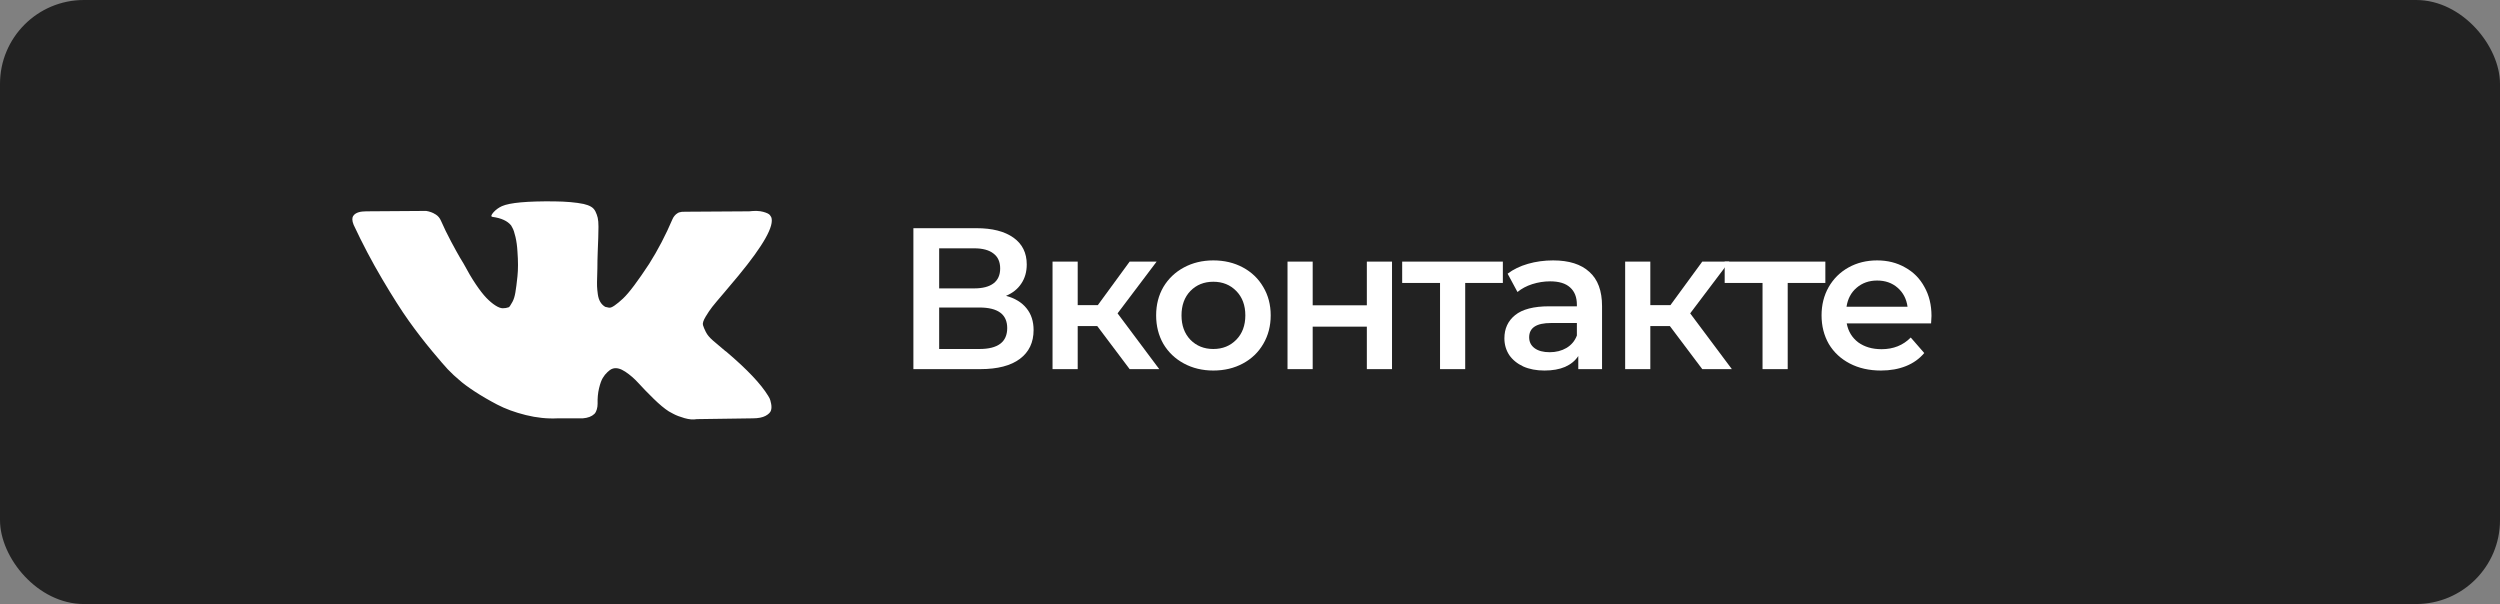
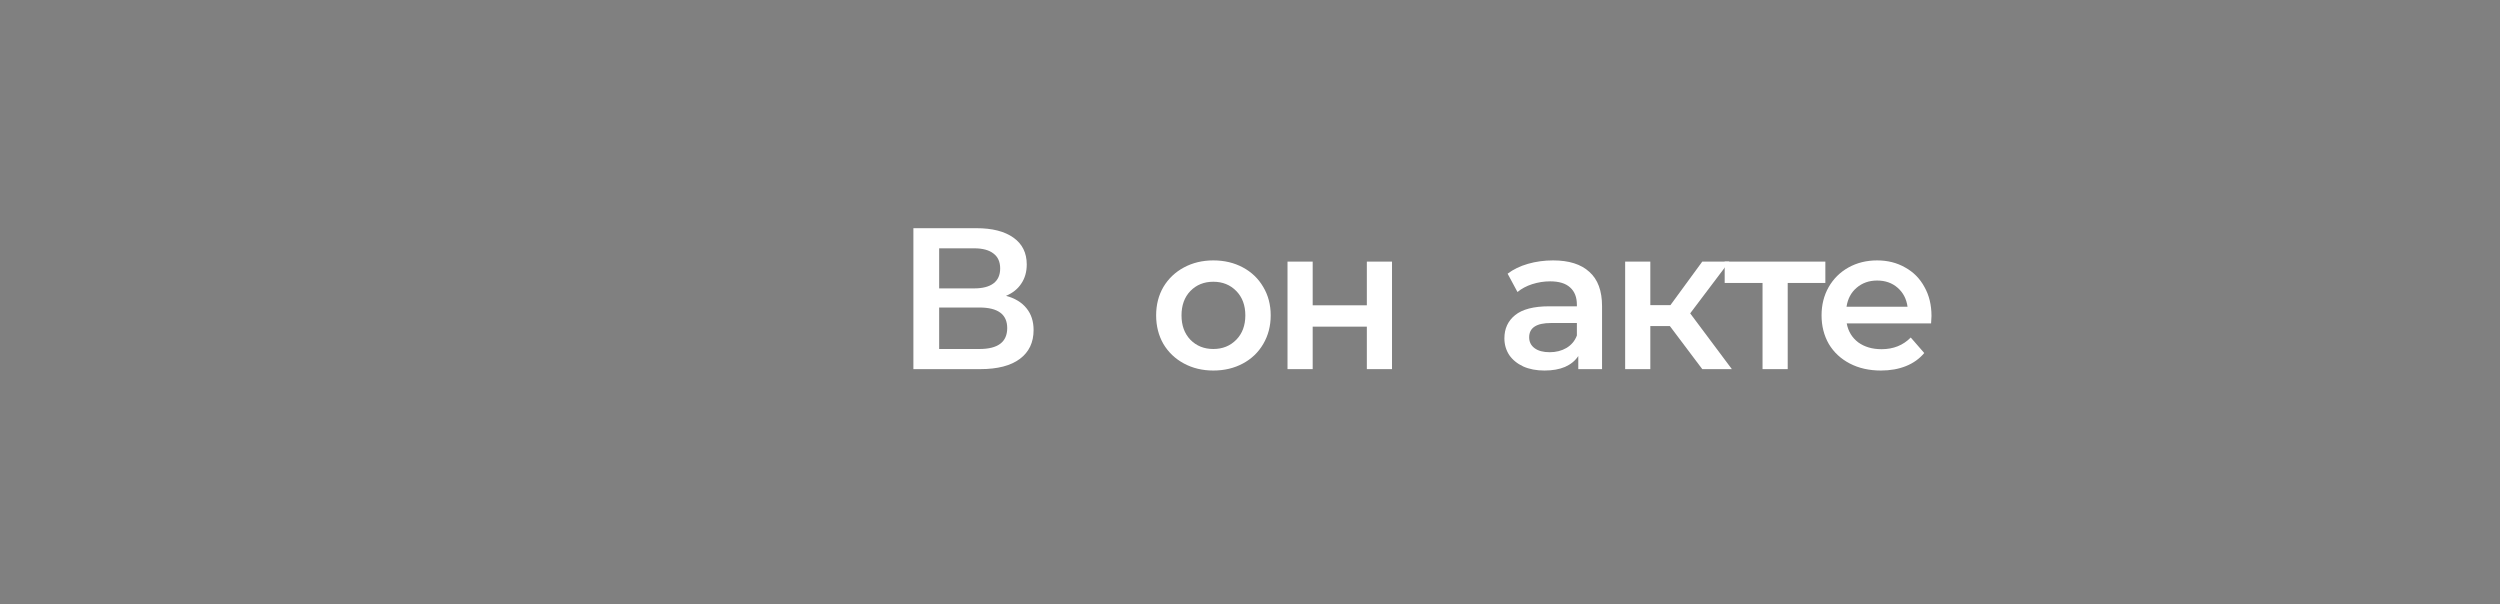
<svg xmlns="http://www.w3.org/2000/svg" width="149" height="36" viewBox="0 0 149 36" fill="none">
  <rect x="0" y="0" width="149" height="36" fill="#808080" stroke="none" />
-   <rect width="149" height="36" rx="5" fill="#222222" />
  <path d="M59.958 17.632C60.494 17.776 60.902 18.024 61.182 18.376C61.462 18.72 61.602 19.152 61.602 19.672C61.602 20.408 61.33 20.98 60.786 21.388C60.242 21.796 59.454 22 58.422 22H54.438V13.6H58.194C59.138 13.6 59.874 13.788 60.402 14.164C60.93 14.54 61.194 15.072 61.194 15.76C61.194 16.2 61.086 16.58 60.87 16.9C60.662 17.22 60.358 17.464 59.958 17.632ZM55.974 17.188H58.062C58.566 17.188 58.95 17.088 59.214 16.888C59.478 16.688 59.61 16.392 59.61 16C59.61 15.608 59.478 15.312 59.214 15.112C58.95 14.904 58.566 14.8 58.062 14.8H55.974V17.188ZM58.374 20.8C59.478 20.8 60.03 20.384 60.03 19.552C60.03 18.736 59.478 18.328 58.374 18.328H55.974V20.8H58.374Z" fill="white" />
-   <path d="M65.395 19.432H64.231V22H62.731V15.592H64.231V18.184H65.431L67.327 15.592H68.935L66.607 18.676L69.091 22H67.327L65.395 19.432Z" fill="white" />
  <path d="M72.314 22.084C71.666 22.084 71.082 21.944 70.562 21.664C70.042 21.384 69.634 20.996 69.338 20.5C69.05 19.996 68.906 19.428 68.906 18.796C68.906 18.164 69.05 17.6 69.338 17.104C69.634 16.608 70.042 16.22 70.562 15.94C71.082 15.66 71.666 15.52 72.314 15.52C72.97 15.52 73.558 15.66 74.078 15.94C74.598 16.22 75.002 16.608 75.29 17.104C75.586 17.6 75.734 18.164 75.734 18.796C75.734 19.428 75.586 19.996 75.29 20.5C75.002 20.996 74.598 21.384 74.078 21.664C73.558 21.944 72.97 22.084 72.314 22.084ZM72.314 20.8C72.866 20.8 73.322 20.616 73.682 20.248C74.042 19.88 74.222 19.396 74.222 18.796C74.222 18.196 74.042 17.712 73.682 17.344C73.322 16.976 72.866 16.792 72.314 16.792C71.762 16.792 71.306 16.976 70.946 17.344C70.594 17.712 70.418 18.196 70.418 18.796C70.418 19.396 70.594 19.88 70.946 20.248C71.306 20.616 71.762 20.8 72.314 20.8Z" fill="white" />
  <path d="M76.736 15.592H78.236V18.196H81.464V15.592H82.964V22H81.464V19.468H78.236V22H76.736V15.592Z" fill="white" />
-   <path d="M89.57 16.864H87.326V22H85.826V16.864H83.57V15.592H89.57V16.864Z" fill="white" />
  <path d="M92.566 15.52C93.51 15.52 94.23 15.748 94.726 16.204C95.23 16.652 95.482 17.332 95.482 18.244V22H94.066V21.22C93.882 21.5 93.618 21.716 93.274 21.868C92.938 22.012 92.53 22.084 92.05 22.084C91.57 22.084 91.15 22.004 90.79 21.844C90.43 21.676 90.15 21.448 89.95 21.16C89.758 20.864 89.662 20.532 89.662 20.164C89.662 19.588 89.874 19.128 90.298 18.784C90.73 18.432 91.406 18.256 92.326 18.256H93.982V18.16C93.982 17.712 93.846 17.368 93.574 17.128C93.31 16.888 92.914 16.768 92.386 16.768C92.026 16.768 91.67 16.824 91.318 16.936C90.974 17.048 90.682 17.204 90.442 17.404L89.854 16.312C90.19 16.056 90.594 15.86 91.066 15.724C91.538 15.588 92.038 15.52 92.566 15.52ZM92.362 20.992C92.738 20.992 93.07 20.908 93.358 20.74C93.654 20.564 93.862 20.316 93.982 19.996V19.252H92.434C91.57 19.252 91.138 19.536 91.138 20.104C91.138 20.376 91.246 20.592 91.462 20.752C91.678 20.912 91.978 20.992 92.362 20.992Z" fill="white" />
  <path d="M99.523 19.432H98.359V22H96.859V15.592H98.359V18.184H99.559L101.455 15.592H103.063L100.735 18.676L103.219 22H101.455L99.523 19.432Z" fill="white" />
  <path d="M108.791 16.864H106.547V22H105.047V16.864H102.791V15.592H108.791V16.864Z" fill="white" />
  <path d="M115.117 18.832C115.117 18.936 115.109 19.084 115.093 19.276H110.065C110.153 19.748 110.381 20.124 110.749 20.404C111.125 20.676 111.589 20.812 112.141 20.812C112.845 20.812 113.425 20.58 113.881 20.116L114.685 21.04C114.397 21.384 114.033 21.644 113.593 21.82C113.153 21.996 112.657 22.084 112.105 22.084C111.401 22.084 110.781 21.944 110.245 21.664C109.709 21.384 109.293 20.996 108.997 20.5C108.709 19.996 108.565 19.428 108.565 18.796C108.565 18.172 108.705 17.612 108.985 17.116C109.273 16.612 109.669 16.22 110.173 15.94C110.677 15.66 111.245 15.52 111.877 15.52C112.501 15.52 113.057 15.66 113.545 15.94C114.041 16.212 114.425 16.6 114.697 17.104C114.977 17.6 115.117 18.176 115.117 18.832ZM111.877 16.72C111.397 16.72 110.989 16.864 110.653 17.152C110.325 17.432 110.125 17.808 110.053 18.28H113.689C113.625 17.816 113.429 17.44 113.101 17.152C112.773 16.864 112.365 16.72 111.877 16.72Z" fill="white" />
-   <path d="M45.965 12.939C46.164 13.445 45.514 14.608 44.013 16.427C43.804 16.68 43.522 17.016 43.166 17.435C42.819 17.838 42.581 18.123 42.45 18.289C42.32 18.455 42.188 18.651 42.053 18.877C41.919 19.102 41.867 19.268 41.897 19.375C41.928 19.482 41.984 19.618 42.067 19.784C42.149 19.95 42.29 20.12 42.49 20.294C42.689 20.468 42.937 20.678 43.231 20.923C43.266 20.939 43.288 20.955 43.297 20.97C44.52 22.006 45.349 22.88 45.783 23.592C45.809 23.632 45.837 23.681 45.867 23.741C45.898 23.8 45.928 23.905 45.958 24.055C45.989 24.205 45.987 24.34 45.952 24.458C45.917 24.577 45.809 24.686 45.627 24.785C45.444 24.883 45.188 24.933 44.858 24.933L41.526 24.98C41.318 25.02 41.075 25 40.797 24.921C40.52 24.842 40.294 24.755 40.121 24.66L39.86 24.518C39.6 24.352 39.296 24.098 38.949 23.758C38.602 23.418 38.305 23.112 38.058 22.839C37.81 22.566 37.546 22.337 37.264 22.151C36.982 21.965 36.736 21.904 36.528 21.967C36.502 21.975 36.468 21.989 36.424 22.009C36.381 22.028 36.307 22.086 36.203 22.18C36.099 22.275 36.005 22.392 35.923 22.53C35.84 22.669 35.767 22.875 35.702 23.147C35.637 23.42 35.608 23.727 35.617 24.067C35.617 24.185 35.602 24.294 35.572 24.393C35.541 24.492 35.509 24.565 35.474 24.613L35.422 24.672C35.266 24.822 35.036 24.909 34.732 24.933H33.235C32.619 24.964 31.986 24.899 31.335 24.737C30.684 24.575 30.113 24.365 29.623 24.108C29.133 23.851 28.686 23.59 28.282 23.325C27.879 23.06 27.573 22.833 27.365 22.643L27.04 22.358C26.953 22.279 26.833 22.161 26.681 22.003C26.53 21.844 26.22 21.485 25.751 20.923C25.282 20.361 24.822 19.764 24.371 19.132C23.92 18.499 23.389 17.665 22.777 16.628C22.165 15.592 21.599 14.517 21.078 13.402C21.026 13.275 21 13.168 21 13.081C21 12.994 21.013 12.931 21.039 12.891L21.091 12.82C21.221 12.67 21.469 12.595 21.833 12.595L25.399 12.571C25.504 12.587 25.603 12.613 25.699 12.648C25.794 12.684 25.864 12.717 25.907 12.749L25.972 12.785C26.111 12.872 26.215 12.998 26.285 13.164C26.458 13.56 26.658 13.969 26.883 14.392C27.109 14.815 27.287 15.138 27.417 15.359L27.625 15.703C27.877 16.178 28.12 16.589 28.354 16.937C28.588 17.285 28.799 17.556 28.985 17.75C29.172 17.943 29.352 18.096 29.526 18.206C29.699 18.317 29.847 18.372 29.968 18.372C30.09 18.372 30.207 18.353 30.32 18.313C30.337 18.305 30.359 18.285 30.385 18.254C30.411 18.222 30.463 18.135 30.541 17.993C30.619 17.85 30.677 17.665 30.716 17.435C30.756 17.206 30.797 16.886 30.84 16.474C30.884 16.063 30.884 15.569 30.84 14.991C30.823 14.675 30.784 14.386 30.723 14.125C30.662 13.864 30.602 13.682 30.541 13.579L30.463 13.437C30.246 13.168 29.877 12.998 29.356 12.927C29.244 12.911 29.265 12.816 29.421 12.642C29.56 12.492 29.725 12.373 29.916 12.286C30.376 12.081 31.413 11.986 33.027 12.002C33.738 12.01 34.324 12.061 34.784 12.156C34.958 12.195 35.103 12.249 35.22 12.316C35.337 12.383 35.426 12.478 35.487 12.601C35.548 12.723 35.593 12.85 35.624 12.98C35.654 13.111 35.669 13.291 35.669 13.52C35.669 13.75 35.665 13.967 35.656 14.173C35.647 14.378 35.637 14.657 35.624 15.009C35.611 15.361 35.604 15.687 35.604 15.988C35.604 16.075 35.6 16.241 35.591 16.486C35.582 16.731 35.58 16.921 35.584 17.055C35.589 17.19 35.604 17.35 35.63 17.536C35.656 17.722 35.706 17.876 35.78 17.999C35.853 18.121 35.951 18.218 36.073 18.289C36.142 18.305 36.216 18.321 36.294 18.337C36.372 18.353 36.485 18.309 36.632 18.206C36.78 18.103 36.945 17.967 37.127 17.797C37.309 17.627 37.535 17.362 37.804 17.002C38.073 16.642 38.368 16.217 38.689 15.727C39.209 14.904 39.674 14.014 40.082 13.057C40.116 12.978 40.16 12.909 40.212 12.85C40.264 12.791 40.312 12.749 40.355 12.725L40.407 12.69L40.472 12.66L40.641 12.624L40.902 12.619L44.65 12.595C44.989 12.555 45.266 12.565 45.483 12.624C45.7 12.684 45.835 12.749 45.887 12.82L45.965 12.939Z" fill="white" />
</svg>